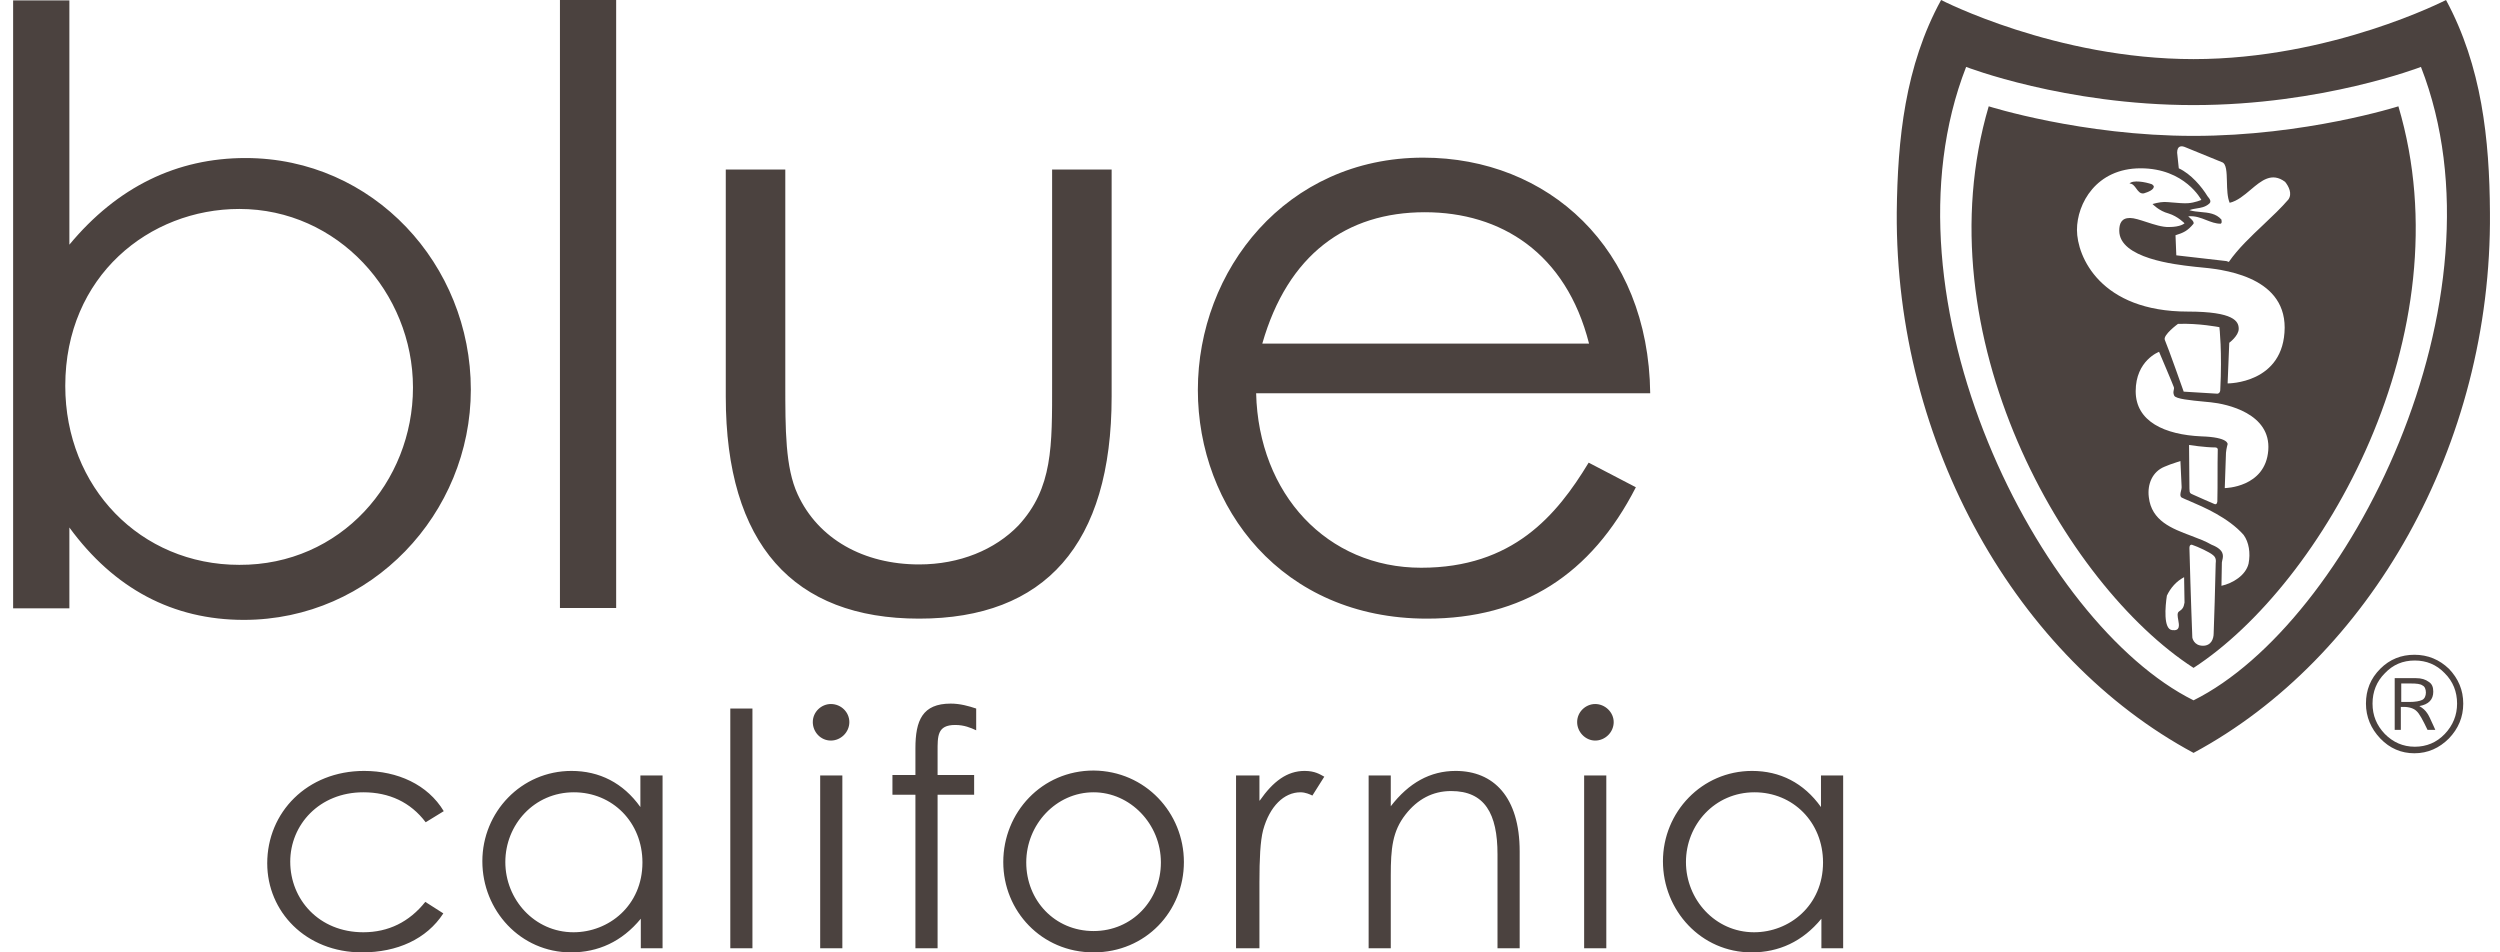
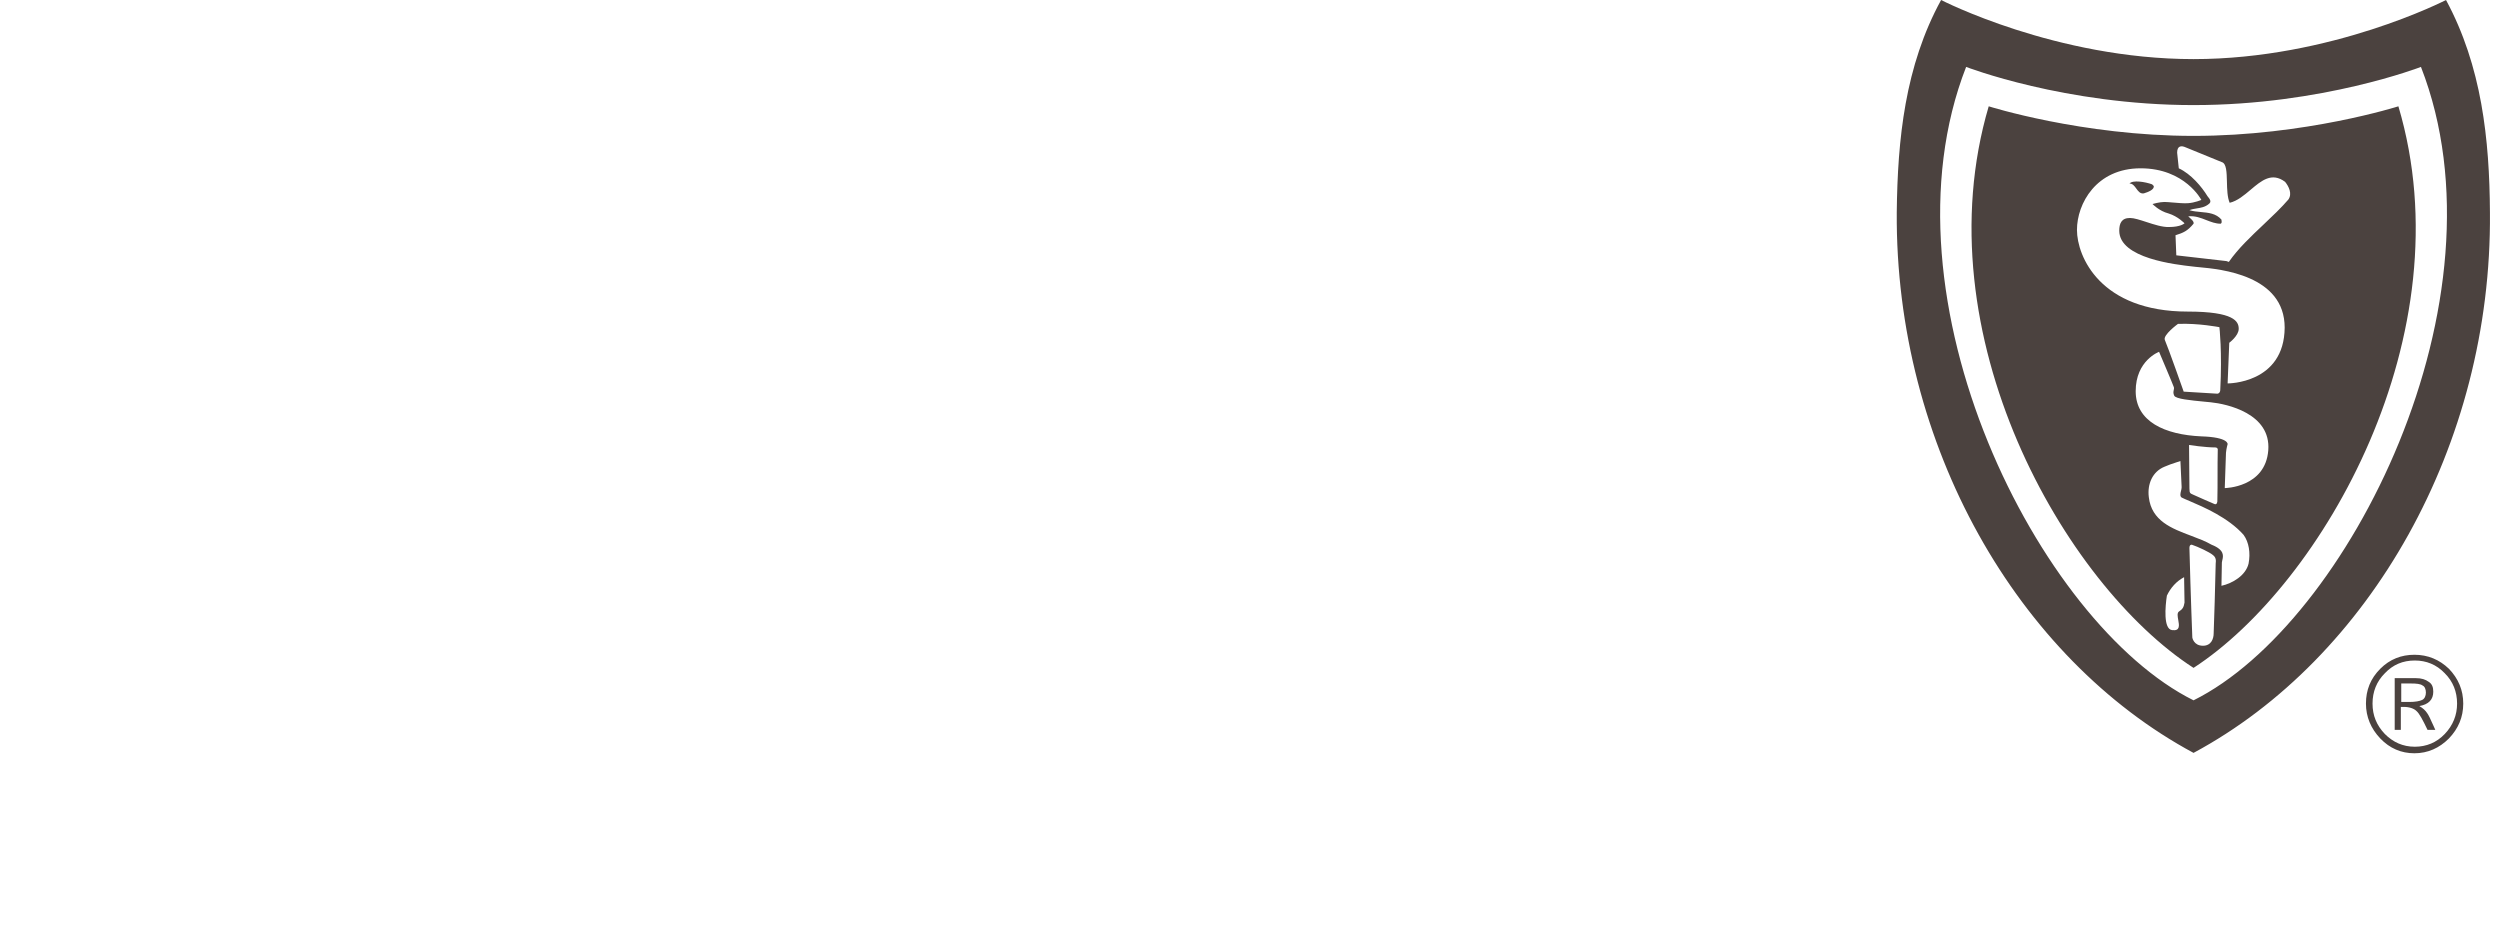
<svg xmlns="http://www.w3.org/2000/svg" width="84" height="32" viewBox="0 0 84 32" fill="none">
-   <path d="M13.876 13.021C13.876 9.834 11.352 7.021 8.041 7.021C5.021 7.021 2.193 9.269 2.193 12.966C2.193 16.372 4.717 18.979 8.041 18.979C11.448 18.993 13.876 16.193 13.876 13.021ZM2.317 20.441H0.441V0.014H2.331V8.221C3.945 6.276 5.945 5.31 8.248 5.31C12.552 5.31 15.82 8.897 15.82 13.09C15.82 17.255 12.483 20.828 8.193 20.828C5.807 20.828 3.834 19.779 2.331 17.724V20.441H2.317ZM18.814 9.628V0H20.703V9.338V20.428H18.814V9.628ZM35.351 5.697H37.351V13.324C37.351 18.303 35.103 20.786 30.882 20.786C26.662 20.786 24.386 18.29 24.386 13.324V5.697H26.386V12.883C26.386 14.441 26.386 15.71 26.8 16.607C27.489 18.11 29.02 18.965 30.882 18.965C32.248 18.965 33.434 18.469 34.22 17.655C35.379 16.4 35.351 14.993 35.351 12.883V5.697ZM53.392 11.545C52.62 8.497 50.427 7.131 47.875 7.131C45.241 7.131 43.268 8.552 42.413 11.545H53.392ZM42.206 13.214C42.289 16.607 44.593 19.076 47.751 19.076C50.827 19.076 52.303 17.324 53.379 15.545L54.965 16.372C53.461 19.31 51.158 20.786 47.944 20.786C43.062 20.786 40.248 17.048 40.248 13.103C40.248 9.076 43.213 5.297 47.82 5.297C52.013 5.297 55.392 8.331 55.447 13.214H42.206ZM14.896 30.69C14.331 31.559 13.338 32 12.165 32C10.262 32 8.979 30.621 8.979 29.007C8.979 27.297 10.317 25.903 12.234 25.903C13.352 25.903 14.372 26.359 14.91 27.255L14.303 27.628C13.793 26.952 13.076 26.621 12.207 26.621C10.731 26.621 9.752 27.71 9.752 28.952C9.752 30.221 10.717 31.324 12.207 31.324C13.048 31.324 13.752 30.979 14.29 30.303L14.896 30.69ZM21.531 26.055H22.262V31.862H21.531V30.869C20.896 31.641 20.096 32 19.186 32C17.489 32 16.207 30.593 16.207 28.938C16.207 27.283 17.517 25.903 19.2 25.903C20.138 25.903 20.938 26.303 21.517 27.117V26.055H21.531ZM16.979 28.965C16.979 30.221 17.958 31.324 19.269 31.324C20.455 31.324 21.586 30.428 21.586 28.979C21.586 27.628 20.579 26.621 19.282 26.621C17.945 26.621 16.979 27.71 16.979 28.965ZM24.538 23.807H25.282V27.752V31.862H24.538V27.752V23.807ZM28.538 24.262C28.538 24.607 28.248 24.883 27.917 24.883C27.572 24.883 27.31 24.593 27.31 24.262C27.31 23.917 27.6 23.655 27.917 23.655C28.262 23.655 28.538 23.931 28.538 24.262ZM27.558 26.055H28.303V31.862H27.558V26.055ZM30.758 25.145C30.758 24.207 30.993 23.641 31.944 23.641C32.262 23.641 32.551 23.724 32.8 23.807V24.538C32.62 24.455 32.4 24.359 32.096 24.359C31.489 24.359 31.503 24.731 31.503 25.255V26.041H32.731V26.703H31.503V31.862H30.758V26.703H29.986V26.041H30.758V25.145ZM39.779 28.965C39.779 30.621 38.496 32 36.744 32C34.993 32 33.71 30.607 33.71 28.965C33.71 27.297 35.006 25.89 36.744 25.89C38.482 25.903 39.779 27.31 39.779 28.965ZM34.482 28.979C34.482 30.248 35.434 31.283 36.744 31.283C38.041 31.283 39.006 30.248 39.006 28.979C39.006 27.683 37.972 26.621 36.744 26.621C35.489 26.621 34.482 27.697 34.482 28.979ZM42.33 26.897C42.772 26.262 43.241 25.903 43.834 25.903C44.179 25.903 44.344 26.014 44.496 26.097L44.096 26.731C44.013 26.69 43.861 26.621 43.696 26.621C43.144 26.621 42.661 27.09 42.441 27.89C42.344 28.262 42.317 28.869 42.317 29.655V31.862H41.531V26.055H42.317V26.897H42.33ZM46.73 27.09C47.337 26.303 48.054 25.903 48.91 25.903C50.179 25.903 51.061 26.772 51.061 28.607V31.862H50.316V28.703C50.316 27.338 49.889 26.579 48.758 26.579C48.137 26.579 47.627 26.855 47.227 27.366C46.785 27.931 46.73 28.51 46.73 29.421V31.862H45.986V26.055H46.73V27.09ZM54.22 24.262C54.22 24.607 53.93 24.883 53.599 24.883C53.268 24.883 52.992 24.593 52.992 24.262C52.992 23.917 53.282 23.655 53.599 23.655C53.93 23.655 54.22 23.931 54.22 24.262ZM53.227 26.055H53.972V31.862H53.227V26.055ZM61.199 26.055H61.93V31.862H61.199V30.869C60.565 31.641 59.765 32 58.854 32C57.158 32 55.875 30.593 55.875 28.938C55.875 27.283 57.185 25.903 58.868 25.903C59.806 25.903 60.606 26.303 61.185 27.117V26.055H61.199ZM56.648 28.965C56.648 30.221 57.627 31.324 58.937 31.324C60.123 31.324 61.254 30.428 61.254 28.979C61.254 27.628 60.247 26.621 58.951 26.621C57.613 26.621 56.648 27.71 56.648 28.965Z" fill="#1E130F" fill-opacity="0.8" />
  <path fill-rule="evenodd" clip-rule="evenodd" d="M73.703 23.531C68.517 20.952 63.014 10.055 66.062 2.248C66.062 2.248 69.372 3.531 73.703 3.531C78.034 3.531 81.344 2.248 81.344 2.248C84.393 10.069 78.889 20.952 73.703 23.531ZM82.186 0C82.186 0 78.338 1.986 73.703 1.986C69.069 1.986 65.221 0 65.221 0C64.007 2.221 63.759 4.676 63.731 7.131C63.676 14.966 67.8 22.124 73.703 25.297C79.607 22.124 83.731 14.966 83.662 7.145C83.648 4.676 83.386 2.221 82.186 0ZM80.682 23.586H80.958C81.151 23.586 81.303 23.558 81.386 23.517C81.469 23.476 81.51 23.379 81.51 23.269C81.51 23.159 81.469 23.062 81.4 23.034C81.331 22.979 81.193 22.965 81 22.965H80.682V23.586ZM80.475 22.786H81.179C81.358 22.786 81.496 22.828 81.606 22.91C81.717 22.979 81.758 23.09 81.758 23.241C81.758 23.503 81.606 23.669 81.289 23.724C81.413 23.793 81.496 23.876 81.551 23.959C81.598 24.017 81.664 24.163 81.766 24.389L81.827 24.524H81.565C81.4 24.179 81.289 23.972 81.193 23.89C81.11 23.807 80.958 23.752 80.765 23.752H80.668V24.524H80.462V22.786H80.475ZM82.558 23.641C82.558 23.241 82.42 22.896 82.144 22.621C81.868 22.331 81.524 22.193 81.138 22.193C80.737 22.193 80.406 22.331 80.131 22.621C79.855 22.896 79.717 23.241 79.717 23.641C79.717 24.041 79.855 24.372 80.131 24.662C80.406 24.938 80.737 25.09 81.138 25.09C81.524 25.09 81.868 24.952 82.144 24.662C82.42 24.372 82.558 24.027 82.558 23.641ZM79.496 23.641C79.496 23.186 79.648 22.8 79.979 22.469C80.296 22.152 80.682 22 81.124 22C81.579 22 81.965 22.165 82.282 22.469C82.6 22.8 82.765 23.186 82.765 23.641C82.765 24.096 82.6 24.483 82.282 24.814C81.965 25.131 81.579 25.31 81.124 25.31C80.682 25.31 80.296 25.145 79.979 24.814C79.662 24.483 79.496 24.083 79.496 23.641ZM76.889 6.704C76.645 6.988 76.351 7.265 76.054 7.546C75.63 7.946 75.198 8.354 74.889 8.8L74.807 8.772L73.124 8.579L73.097 7.904C73.359 7.821 73.496 7.766 73.703 7.517C73.725 7.451 73.642 7.377 73.573 7.314C73.555 7.298 73.538 7.283 73.524 7.269C73.757 7.246 73.949 7.322 74.135 7.396C74.292 7.457 74.444 7.517 74.614 7.517C74.656 7.496 74.65 7.451 74.644 7.412L74.644 7.412C74.643 7.4 74.641 7.389 74.641 7.379C74.459 7.17 74.205 7.147 73.95 7.124C73.819 7.112 73.687 7.1 73.565 7.062C73.639 7.03 73.723 7.017 73.81 7.003C73.949 6.981 74.094 6.957 74.214 6.855C74.31 6.786 74.269 6.704 74.172 6.593C73.979 6.276 73.621 5.848 73.207 5.655L73.152 5.131C73.152 4.897 73.29 4.883 73.441 4.952L74.655 5.448C74.81 5.495 74.817 5.788 74.825 6.109C74.831 6.362 74.838 6.632 74.917 6.814C75.177 6.752 75.403 6.56 75.623 6.374C75.987 6.067 76.332 5.775 76.779 6.11C76.903 6.262 77.027 6.51 76.889 6.704ZM74.848 12.883L74.903 11.517C74.903 11.517 75.221 11.283 75.221 11.048C75.221 10.8 75.069 10.469 73.51 10.469C70.572 10.469 69.786 8.621 69.786 7.724C69.786 6.841 70.434 5.655 71.924 5.655C73.414 5.655 73.965 6.717 73.965 6.717C73.965 6.717 73.745 6.814 73.51 6.828C73.368 6.836 73.17 6.819 72.999 6.804L72.999 6.804C72.888 6.795 72.789 6.786 72.724 6.786C72.558 6.786 72.324 6.855 72.324 6.855C72.324 6.855 72.545 7.09 72.862 7.172C73.179 7.269 73.4 7.503 73.4 7.503C73.4 7.503 73.276 7.628 72.876 7.628C72.657 7.635 72.376 7.544 72.117 7.459C71.903 7.389 71.703 7.324 71.566 7.324C71.276 7.324 71.207 7.517 71.207 7.752C71.207 8.68 73.09 8.889 73.686 8.956L73.686 8.956C73.719 8.959 73.748 8.963 73.772 8.966C73.807 8.97 73.852 8.974 73.906 8.979L73.906 8.979C74.597 9.043 76.765 9.243 76.765 11.007C76.752 12.897 74.848 12.883 74.848 12.883ZM73.179 10.883C73.869 10.855 74.572 10.993 74.572 10.993C74.572 10.993 74.669 11.821 74.6 13.117C74.586 13.228 74.503 13.228 74.503 13.228L73.372 13.159C73.372 13.159 72.862 11.71 72.738 11.421C72.669 11.255 73.179 10.883 73.179 10.883ZM76.214 15.131C76.117 16.386 74.752 16.4 74.752 16.4L74.793 15.214C74.807 15.062 74.848 14.924 74.848 14.924C74.848 14.924 74.889 14.69 73.965 14.662C72.738 14.607 71.759 14.166 71.759 13.145C71.759 12.11 72.545 11.821 72.545 11.821C72.545 11.821 73.014 12.924 73.041 13.007C73.052 13.04 73.046 13.072 73.038 13.106C73.027 13.157 73.014 13.214 73.055 13.297C73.115 13.405 73.588 13.45 74.075 13.497C74.144 13.504 74.214 13.51 74.283 13.517C74.821 13.572 76.31 13.89 76.214 15.131ZM74.503 16.841C74.503 16.841 74.503 16.993 74.379 16.924C74.379 16.924 73.772 16.662 73.69 16.621C73.571 16.578 73.57 16.535 73.569 16.472C73.569 16.454 73.569 16.435 73.565 16.414L73.552 14.952C73.552 14.952 74.09 15.034 74.434 15.034C74.503 15.034 74.517 15.09 74.517 15.09C74.51 15.4 74.51 15.686 74.51 15.971V15.971C74.51 16.255 74.51 16.538 74.503 16.841ZM75.552 18.938C75.455 19.338 75.014 19.6 74.641 19.683L74.655 18.897C74.657 18.875 74.663 18.851 74.669 18.825C74.704 18.683 74.753 18.478 74.31 18.303C74.109 18.186 73.867 18.095 73.621 18.002C72.973 17.759 72.29 17.503 72.2 16.703C72.145 16.262 72.324 15.848 72.724 15.683C72.871 15.619 72.975 15.585 73.085 15.549C73.14 15.531 73.197 15.513 73.262 15.49L73.303 16.372C73.303 16.409 73.293 16.451 73.282 16.494C73.261 16.581 73.239 16.671 73.303 16.717C73.366 16.749 73.457 16.787 73.567 16.834L73.567 16.834C74.04 17.036 74.872 17.391 75.386 17.973C75.565 18.221 75.621 18.579 75.552 18.938ZM74.448 18.91C74.427 19.885 74.399 20.703 74.386 21.073C74.382 21.196 74.379 21.269 74.379 21.283C74.379 21.462 74.296 21.697 74.021 21.697C73.703 21.697 73.662 21.421 73.662 21.421C73.662 21.421 73.607 20.028 73.565 18.428C73.565 18.428 73.552 18.29 73.648 18.303C73.855 18.372 74.241 18.552 74.352 18.648C74.49 18.745 74.448 18.91 74.448 18.91ZM73.207 20.552C73.148 20.6 73.168 20.713 73.189 20.829C73.222 21.013 73.256 21.206 72.986 21.172C72.683 21.145 72.752 20.372 72.807 20.014C72.931 19.752 73.124 19.531 73.386 19.393L73.4 20.248C73.372 20.414 73.331 20.469 73.207 20.552ZM73.703 4.566C69.952 4.566 66.821 3.572 66.821 3.572C64.559 11.241 69.372 19.641 73.703 22.441C78.034 19.628 82.862 11.228 80.586 3.572C80.586 3.572 77.469 4.566 73.703 4.566ZM72.365 6.248C72.393 6.373 72.172 6.455 72.034 6.497C71.912 6.518 71.845 6.427 71.779 6.335C71.718 6.251 71.657 6.166 71.551 6.166C71.662 6.041 72.075 6.11 72.31 6.193L72.365 6.248Z" fill="#1E130F" fill-opacity="0.8" />
</svg>